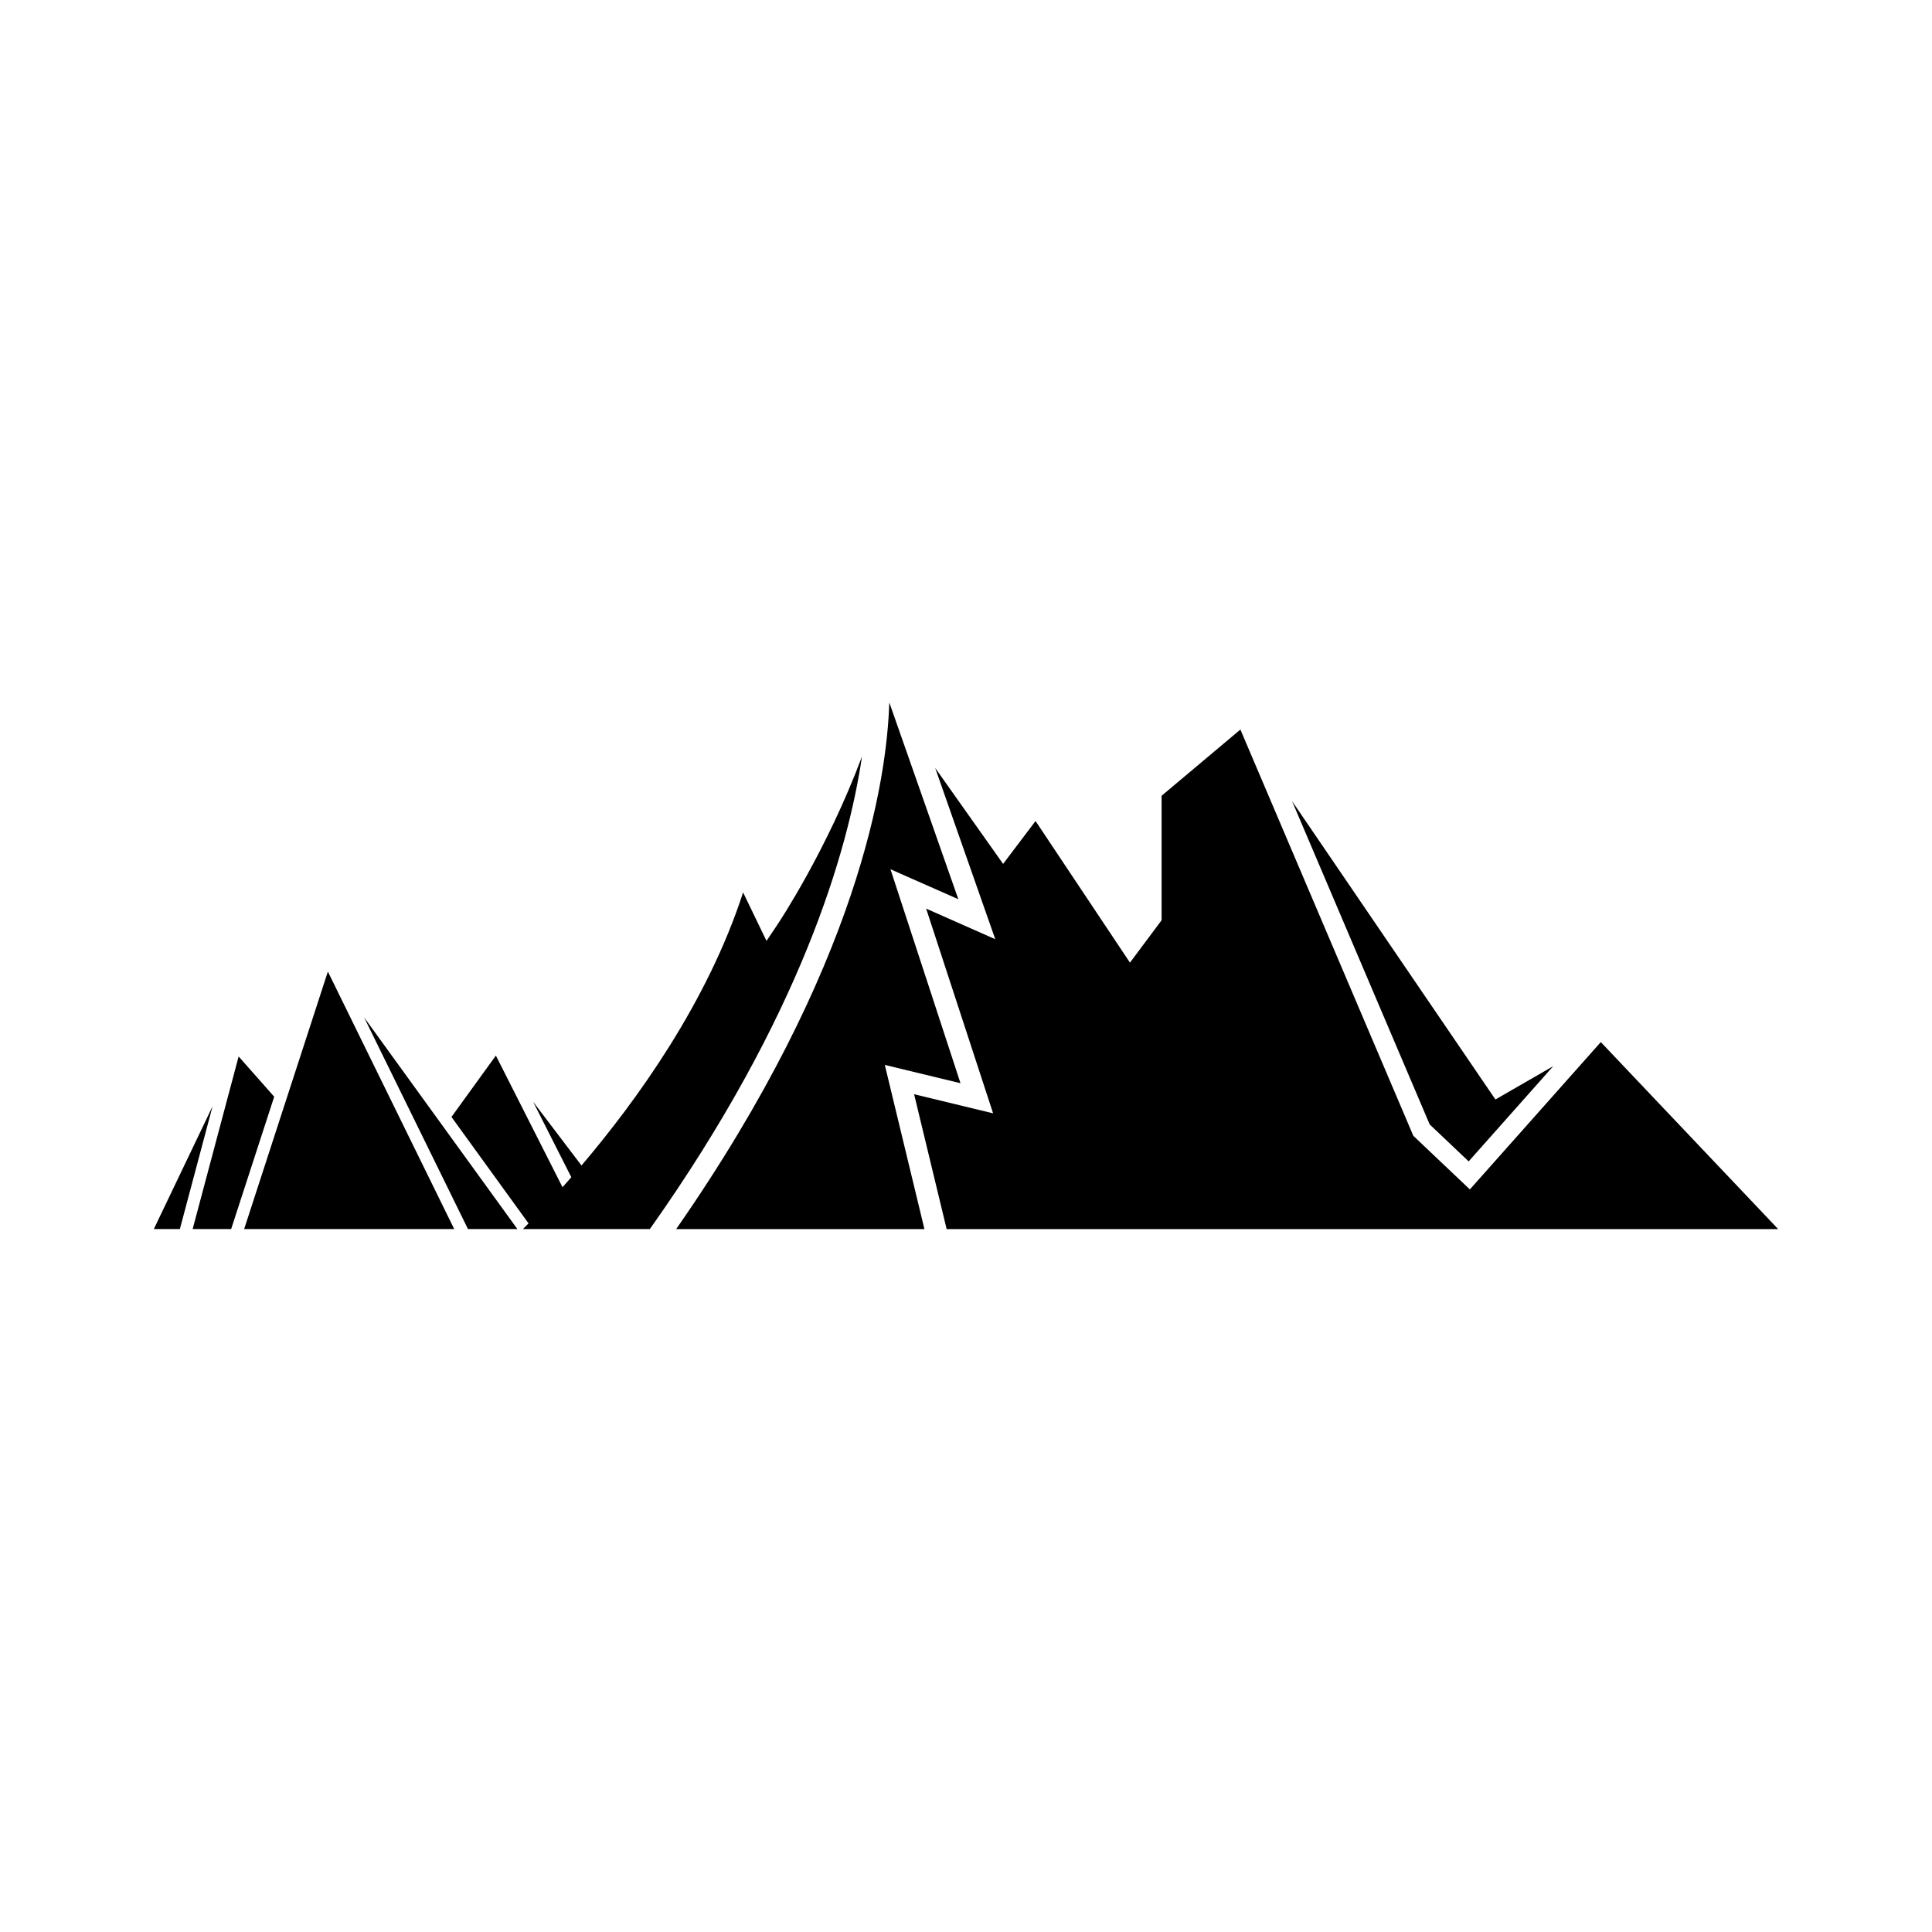
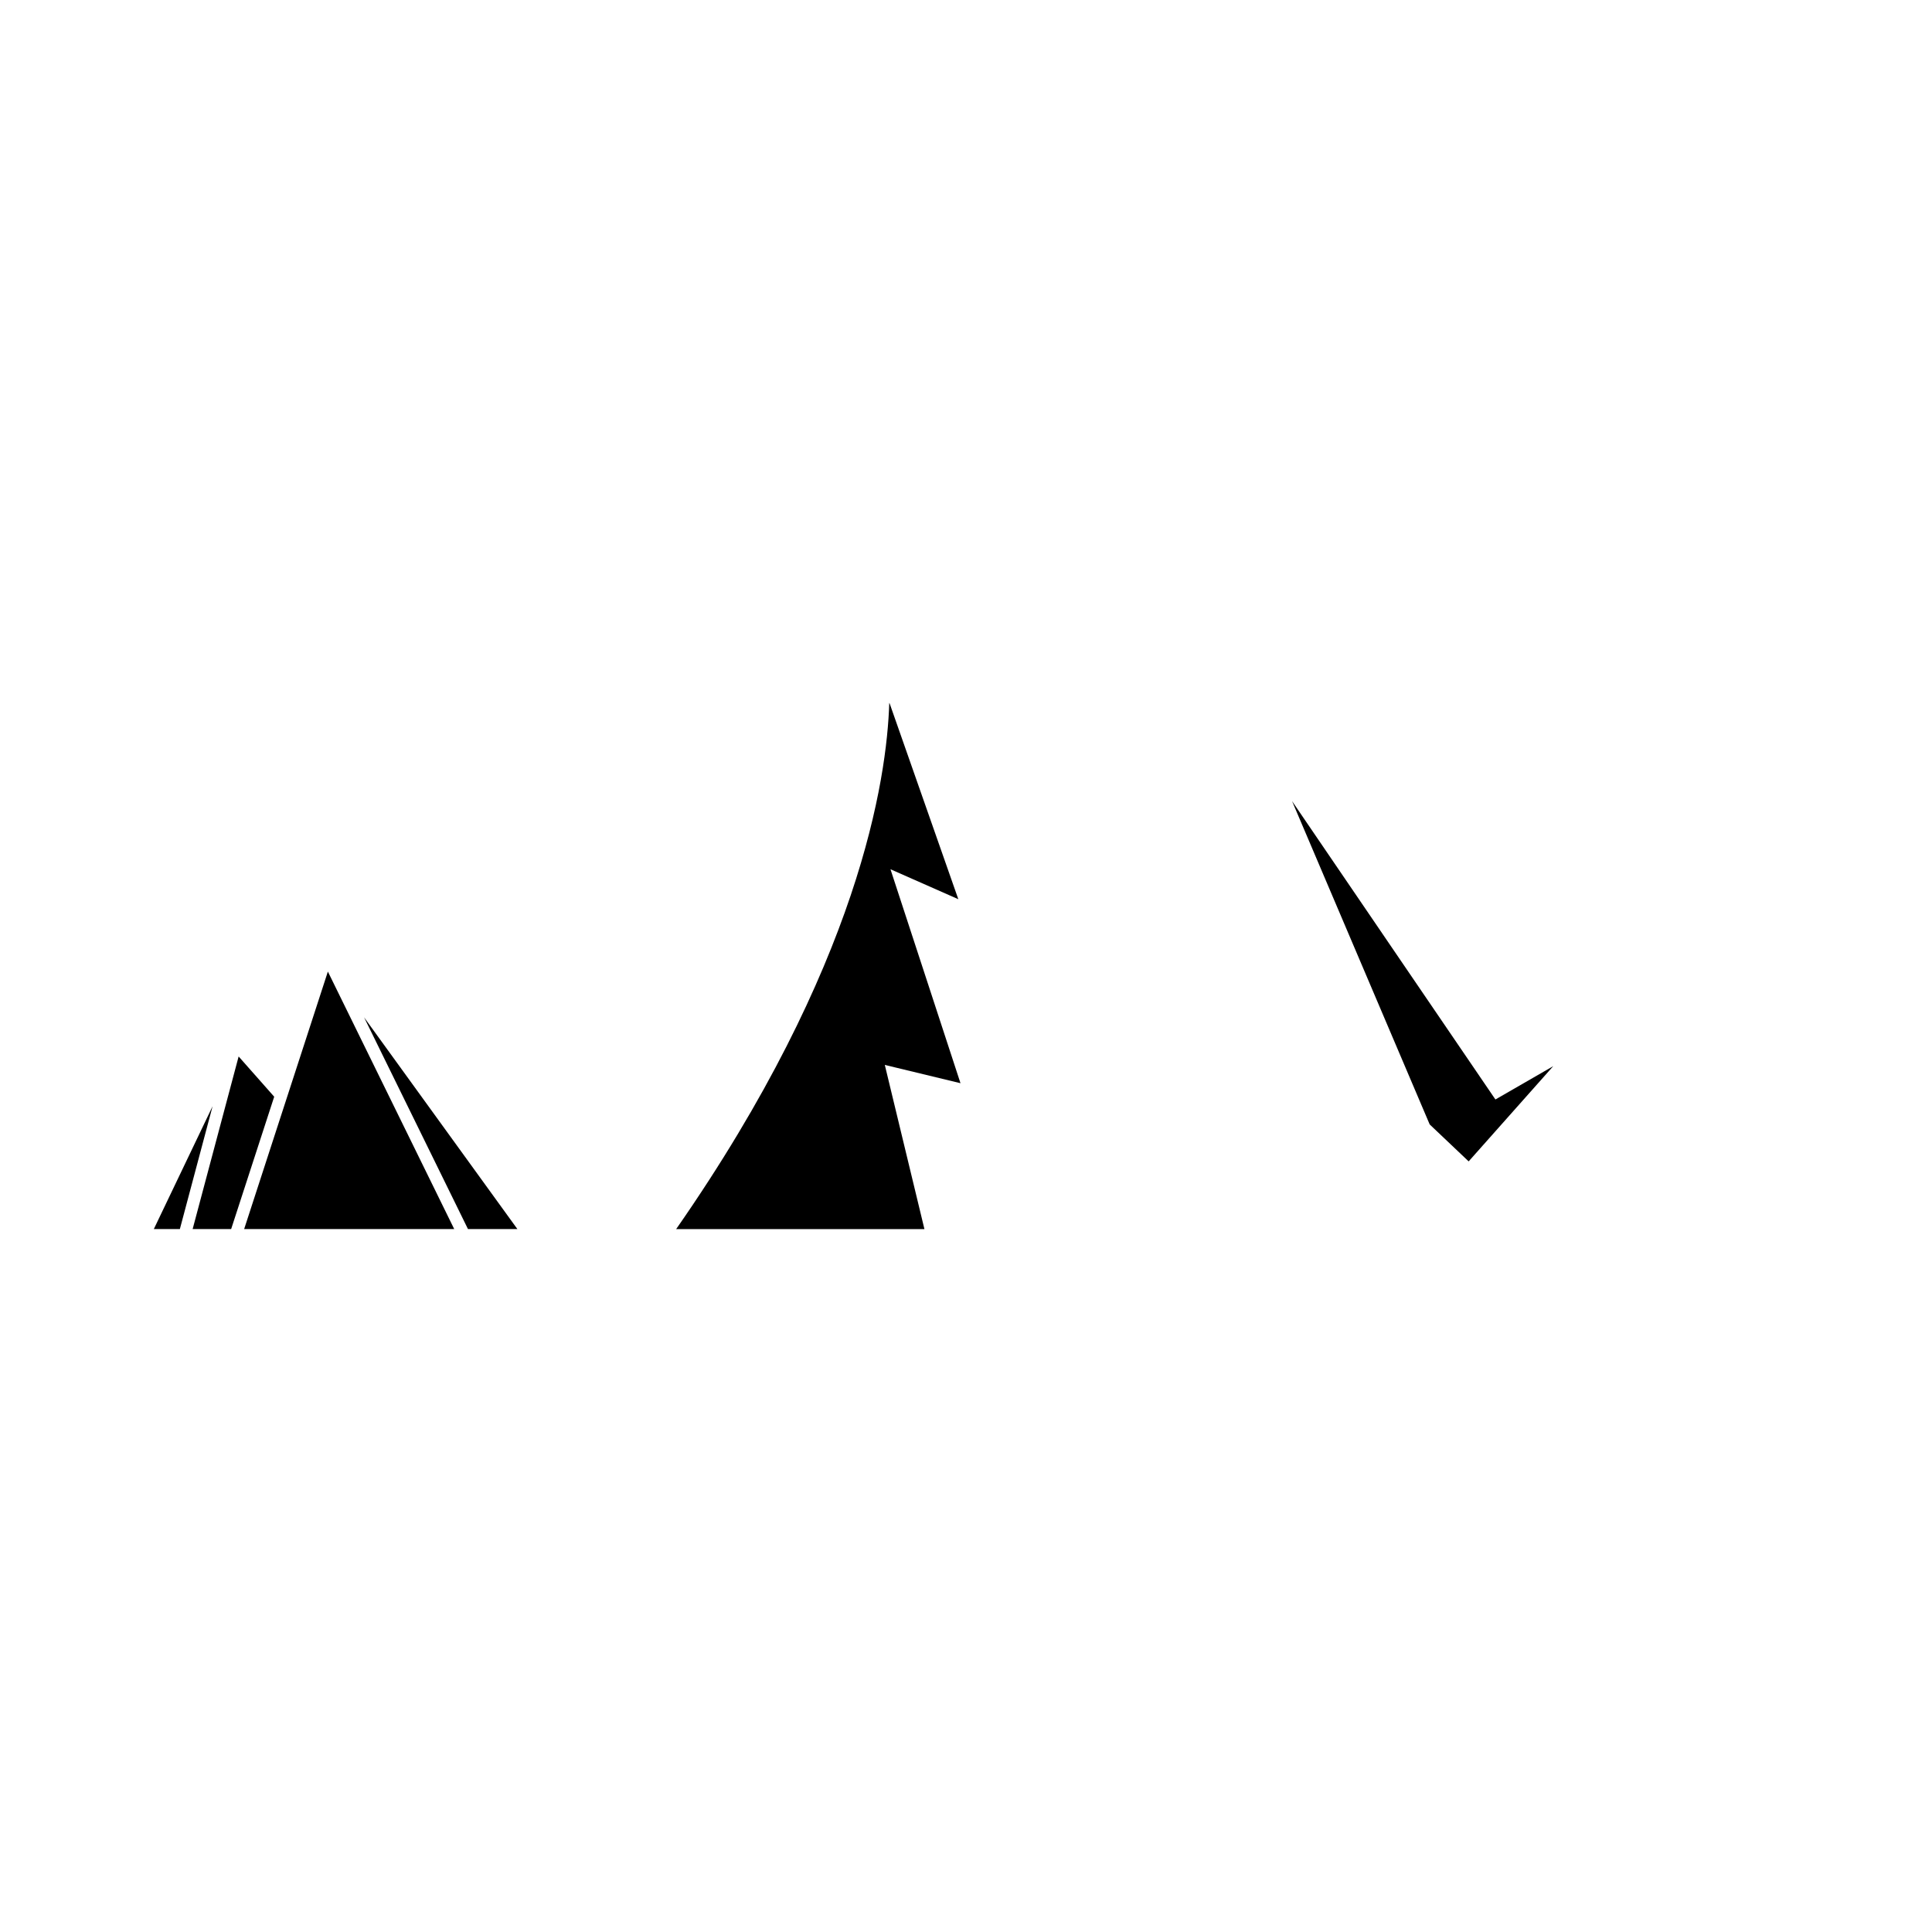
<svg xmlns="http://www.w3.org/2000/svg" fill="#000000" width="800px" height="800px" version="1.1" viewBox="144 144 512 512">
  <g>
    <path d="m398.54 431.06-18.555-56.699 17.98 7.938-18.184-51.836-0.117-0.184c-0.609 19.992-7.832 69.578-56.477 139.45h65.797l-10.5-43.512z" />
-     <path d="m285.16 469.72h31.055c40.066-56.578 52.527-100.32 56.223-125.25-9.27 24.77-21.832 43.711-22.523 44.727l-2.785 4.152-6.199-12.848c-9.461 29.152-28.148 55.105-42.832 72.363l-12.816-16.883 10.125 20c-0.797 0.91-1.574 1.789-2.336 2.641l-17.66-34.879-11.77 16.258 20.426 28.211c-0.52 0.527-1.023 1.035-1.492 1.5z" />
    <path d="m533.21 451.78 22.418-25.238-15.324 8.832-53.898-79.078 36.477 85.691z" />
-     <path d="m533.53 459.21-14.984-14.211-45.828-107.66-20.883 17.547v32.988l-8.383 11.234-25.023-37.527-8.594 11.363-18-25.426 15.922 45.383-18.316-8.105 17.742 54.25-20.934-5.066 8.625 35.746h220.36l-47.004-49.562z" />
    <path d="m195.05 469.72h10.207l11.41-35.082-9.426-10.66z" />
    <path d="m268.02 469.72h13.098l-40.633-56.113z" />
    <path d="m200.34 437.16-15.578 32.559h6.902z" />
    <path d="m230.89 401.48-22.188 68.238h55.672z" />
  </g>
</svg>